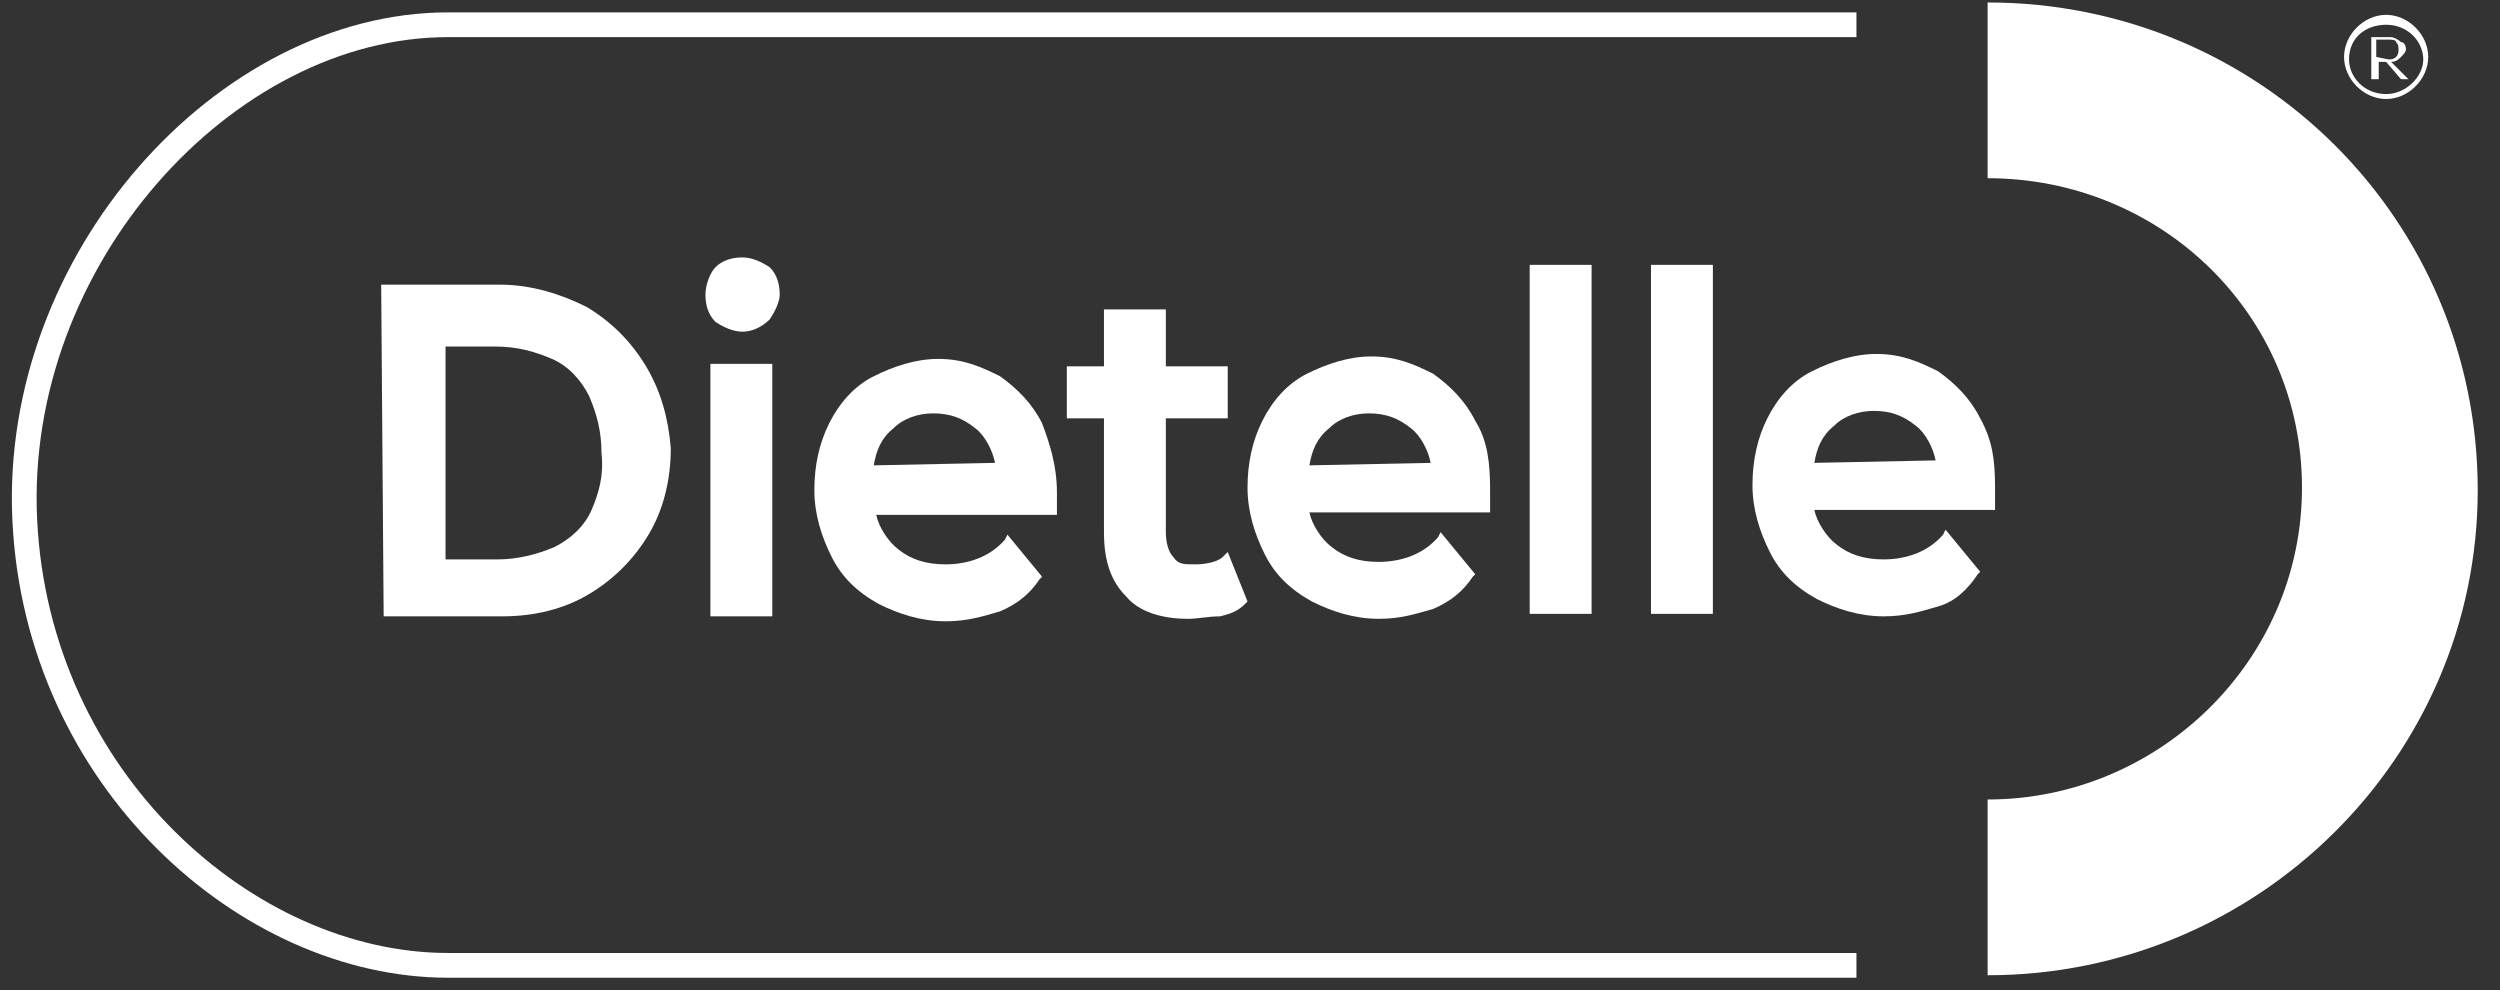
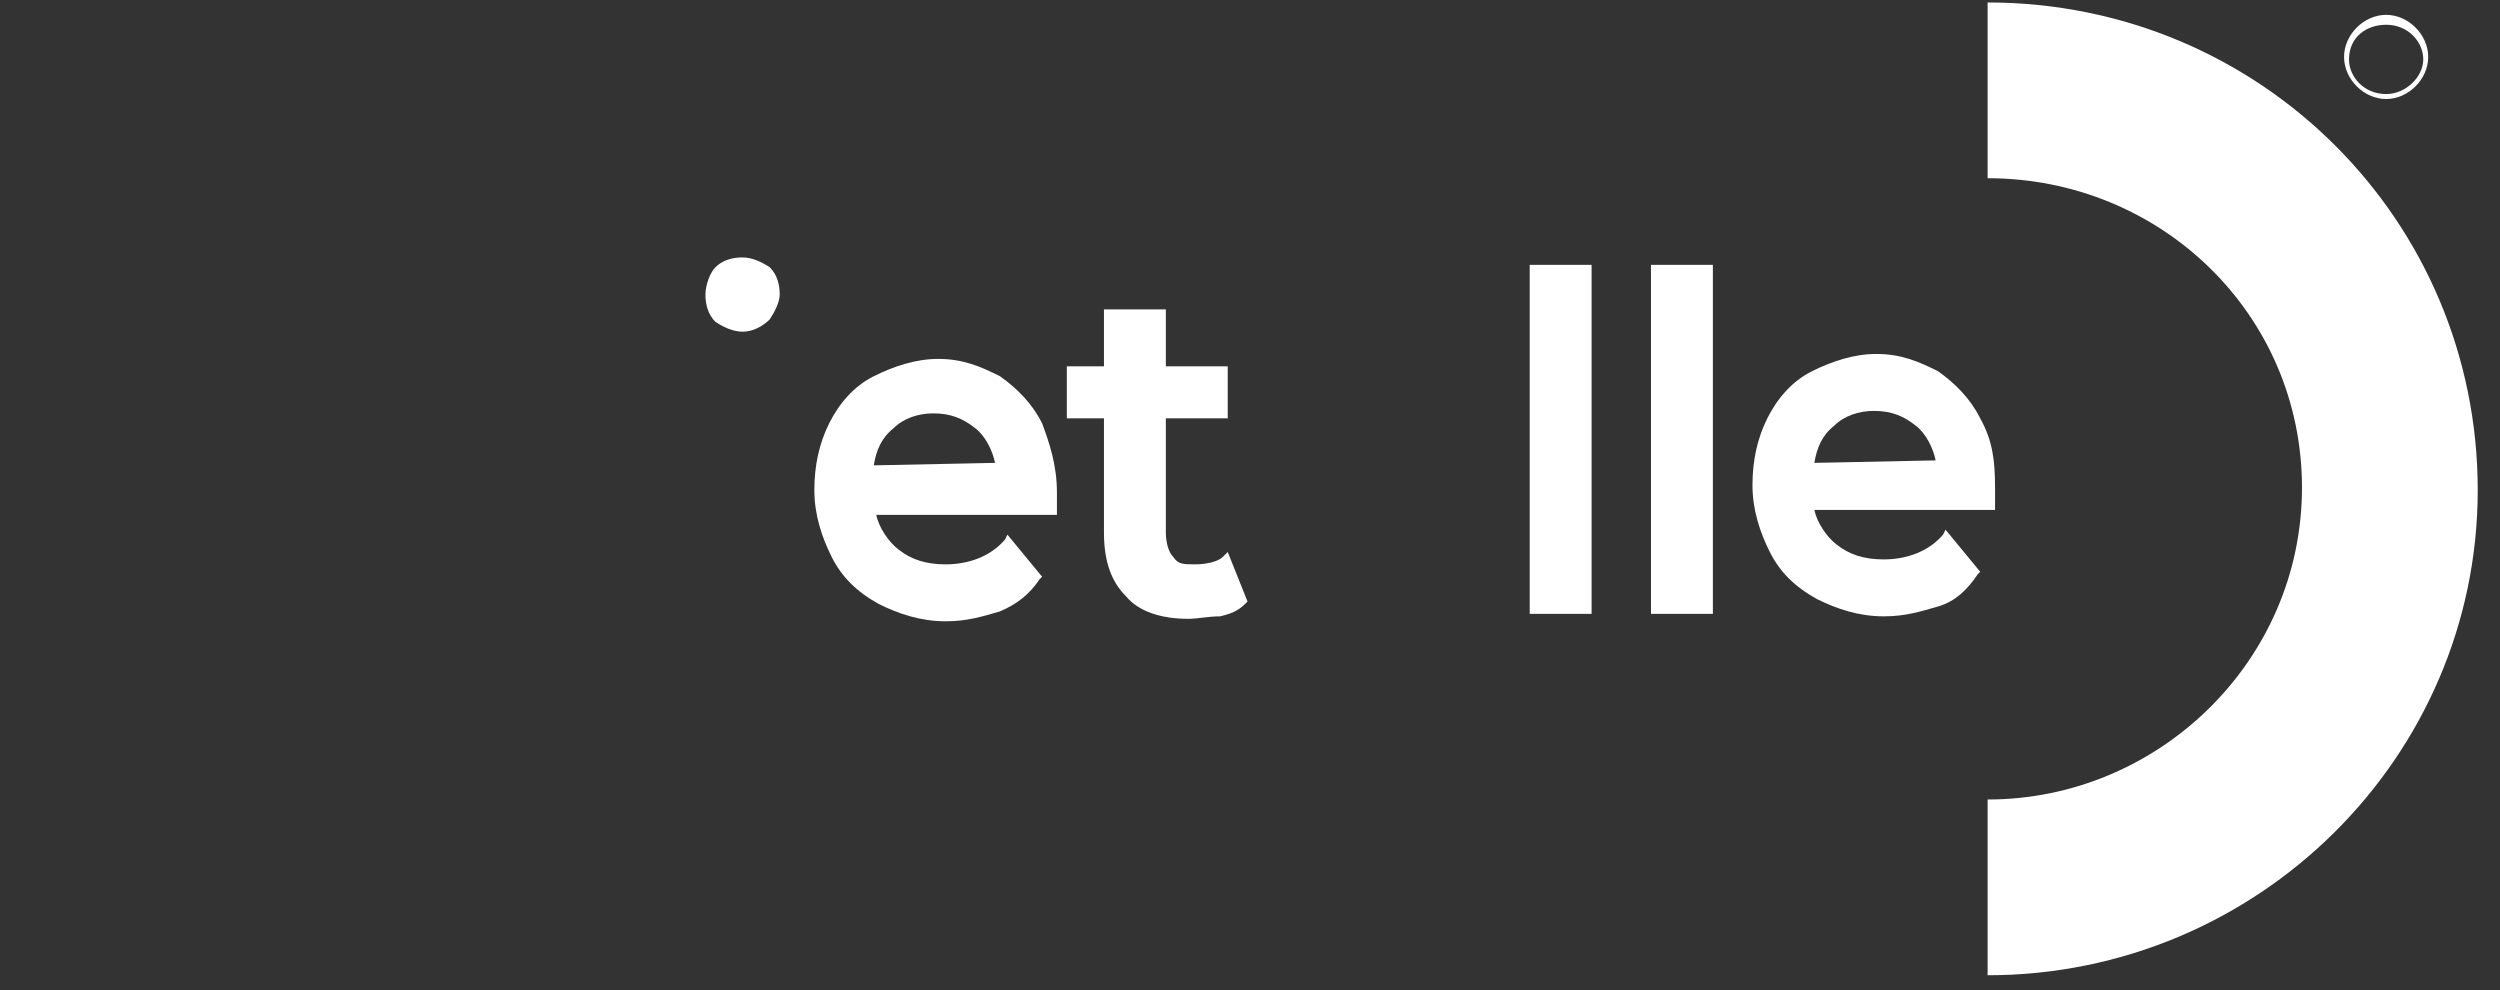
<svg xmlns="http://www.w3.org/2000/svg" xmlns:xlink="http://www.w3.org/1999/xlink" version="1.1" id="Layer_1" x="0px" y="0px" viewBox="0 0 101 40" style="enable-background:new 0 0 101 40;" xml:space="preserve">
  <rect x="0" y="0" width="101" height="40" fill="#333333" stroke="none" />
  <style type="text/css">
	.st0{clip-path:url(#SVGID_00000163031202907707591030000015869486564050674575_);}
	.st1{fill:#ffffff;}
	.st2{fill:none;stroke:#ffffff;}
</style>
  <g>
    <g>
      <defs>
        <rect id="SVGID_1_" width="101" height="40" />
      </defs>
      <clipPath id="SVGID_00000104670097630971979670000003554614819200732085_">
        <use xlink:href="#SVGID_1_" style="overflow:visible;" />
      </clipPath>
      <g style="clip-path:url(#SVGID_00000104670097630971979670000003554614819200732085_);">
        <g>
          <path class="st1" d="M69.2,10.7h-2.5v14.1h2.5V10.7z" />
-           <path class="st1" d="M31.2,14.7h-2.5v10.2h2.5V14.7z" />
          <path class="st1" d="M31.1,12.9c-0.3,0.3-0.7,0.5-1.1,0.5s-0.8-0.2-1.1-0.4c-0.3-0.3-0.4-0.7-0.4-1.1c0-0.4,0.2-0.9,0.4-1.1      c0.3-0.3,0.7-0.4,1.1-0.4s0.8,0.2,1.1,0.4c0.3,0.3,0.4,0.7,0.4,1.1C31.5,12.2,31.3,12.6,31.1,12.9z" />
          <path class="st1" d="M45.5,24.1c-0.6-0.6-0.9-1.4-0.9-2.6v-4.6h-1.5v-2.1h1.5v-2.3h2.5v2.3h2.5v2.1h-2.5v4.6      c0,0.4,0.1,0.8,0.3,1c0.2,0.3,0.4,0.3,0.9,0.3c0.4,0,0.9-0.1,1.1-0.3l0.2-0.2l0.8,2l-0.1,0.1c-0.3,0.3-0.6,0.4-1,0.5      c-0.5,0-0.9,0.1-1.3,0.1C46.9,25,46,24.7,45.5,24.1z" />
          <path class="st1" d="M64.3,10.7h-2.5v14.1h2.5V10.7z" />
-           <path class="st1" d="M26.1,14.8c-0.6-1-1.4-1.8-2.4-2.4c-1-0.5-2.2-0.9-3.5-0.9h-4.8l0.1,13.4h4.8c1.3,0,2.5-0.3,3.5-0.9      s1.8-1.4,2.4-2.4s0.9-2.2,0.9-3.5C27,16.9,26.7,15.8,26.1,14.8z M23.9,20.6c-0.3,0.7-0.9,1.2-1.5,1.5c-0.7,0.3-1.5,0.5-2.3,0.5      H18V14h2c0.9,0,1.6,0.2,2.3,0.5c0.7,0.3,1.2,0.9,1.5,1.5c0.3,0.7,0.5,1.4,0.5,2.3C24.4,19.2,24.2,19.9,23.9,20.6z" />
          <path class="st1" d="M42.1,17.1c-0.4-0.8-1-1.4-1.7-1.9c-0.8-0.4-1.5-0.7-2.5-0.7c-0.9,0-1.8,0.3-2.6,0.7s-1.4,1.1-1.8,1.9      c-0.4,0.8-0.6,1.7-0.6,2.7s0.3,1.9,0.7,2.7c0.4,0.8,1,1.4,1.9,1.9c0.8,0.4,1.7,0.7,2.7,0.7c0.9,0,1.5-0.2,2.2-0.4      c0.7-0.3,1.2-0.7,1.6-1.3l0.1-0.1l-1.4-1.7l-0.1,0.2c-0.6,0.7-1.5,1-2.4,1c-0.8,0-1.4-0.2-1.9-0.6c-0.4-0.3-0.8-0.9-0.9-1.4h7.3      v-0.2c0-0.3,0-0.5,0-0.7C42.7,18.8,42.4,17.9,42.1,17.1z M35.3,18.8c0.1-0.6,0.3-1.1,0.8-1.5c0.4-0.4,1-0.6,1.6-0.6      c0.7,0,1.2,0.2,1.7,0.6c0.4,0.3,0.7,0.9,0.8,1.4L35.3,18.8z" />
-           <path class="st1" d="M59.6,17c-0.4-0.8-1-1.4-1.7-1.9c-0.8-0.4-1.5-0.7-2.5-0.7c-0.9,0-1.8,0.3-2.6,0.7S51.4,16.2,51,17      c-0.4,0.8-0.6,1.7-0.6,2.7s0.3,1.9,0.7,2.7c0.4,0.8,1,1.4,1.9,1.9c0.8,0.4,1.7,0.7,2.7,0.7c0.9,0,1.5-0.2,2.2-0.4      c0.7-0.3,1.2-0.7,1.6-1.3l0.1-0.1l-1.4-1.7l-0.1,0.2c-0.6,0.7-1.5,1-2.4,1c-0.8,0-1.4-0.2-1.9-0.6c-0.4-0.3-0.8-0.9-0.9-1.4h7.3      v-0.2c0-0.3,0-0.5,0-0.7C60.2,18.7,60.1,17.8,59.6,17z M52.9,18.8c0.1-0.6,0.3-1.1,0.8-1.5c0.4-0.4,1-0.6,1.6-0.6      c0.7,0,1.2,0.2,1.7,0.6c0.4,0.3,0.7,0.9,0.8,1.4L52.9,18.8z" />
          <path class="st1" d="M80,16.9c-0.4-0.8-1-1.4-1.7-1.9c-0.8-0.4-1.5-0.7-2.5-0.7c-0.9,0-1.8,0.3-2.6,0.7      c-0.8,0.4-1.4,1.1-1.8,1.9s-0.6,1.7-0.6,2.7s0.3,1.9,0.7,2.7c0.4,0.8,1,1.4,1.9,1.9c0.8,0.4,1.7,0.7,2.7,0.7      c0.9,0,1.5-0.2,2.2-0.4s1.2-0.7,1.6-1.3l0.1-0.1l-1.4-1.7l-0.1,0.2c-0.6,0.7-1.5,1-2.4,1c-0.8,0-1.4-0.2-1.9-0.6      c-0.4-0.3-0.8-0.9-0.9-1.4h7.3v-0.2c0-0.3,0-0.5,0-0.7C80.6,18.6,80.5,17.8,80,16.9z M73.3,18.7c0.1-0.6,0.3-1.1,0.8-1.5      c0.4-0.4,1-0.6,1.6-0.6c0.7,0,1.2,0.2,1.7,0.6c0.4,0.3,0.7,0.9,0.8,1.4L73.3,18.7z" />
          <path class="st1" d="M80.3,39.4v-7.1c6.9,0,12.7-5.6,12.7-12.6S87.3,7.2,80.3,7.2V0.1c11,0,19.8,8.8,19.8,19.7      C100.1,30.6,91.2,39.4,80.3,39.4z" />
          <path class="st1" d="M96.4,0.6c-0.9,0-1.7,0.8-1.7,1.7S95.5,4,96.4,4s1.7-0.8,1.7-1.7S97.3,0.6,96.4,0.6z M96.4,3.8      c-0.9,0-1.5-0.7-1.5-1.4c0-0.9,0.7-1.4,1.5-1.4c0.9,0,1.5,0.7,1.5,1.4S97.2,3.8,96.4,3.8z" />
-           <path class="st1" d="M96.6,2.5c0.2,0,0.3-0.1,0.4-0.2c0.1-0.1,0.2-0.2,0.2-0.3c0-0.2-0.1-0.3-0.2-0.3c-0.1-0.1-0.3-0.2-0.4-0.2      h-0.8v1.7h0.3V2.5h0.3L97,3.2h0.3L96.6,2.5z M96,2.3V1.6h0.5c0.1,0,0.3,0,0.3,0.1c0.1,0.1,0.1,0.2,0.1,0.3s0,0.2-0.1,0.3      s-0.2,0.1-0.3,0.1L96,2.3L96,2.3z" />
-           <path class="st2" d="M75,39c-16.6,0-48.8,0-56.9,0S1.5,31.5,1,21S9.1,1,18.1,1C29.2,1,60.4,1,75,1" />
        </g>
      </g>
    </g>
  </g>
</svg>